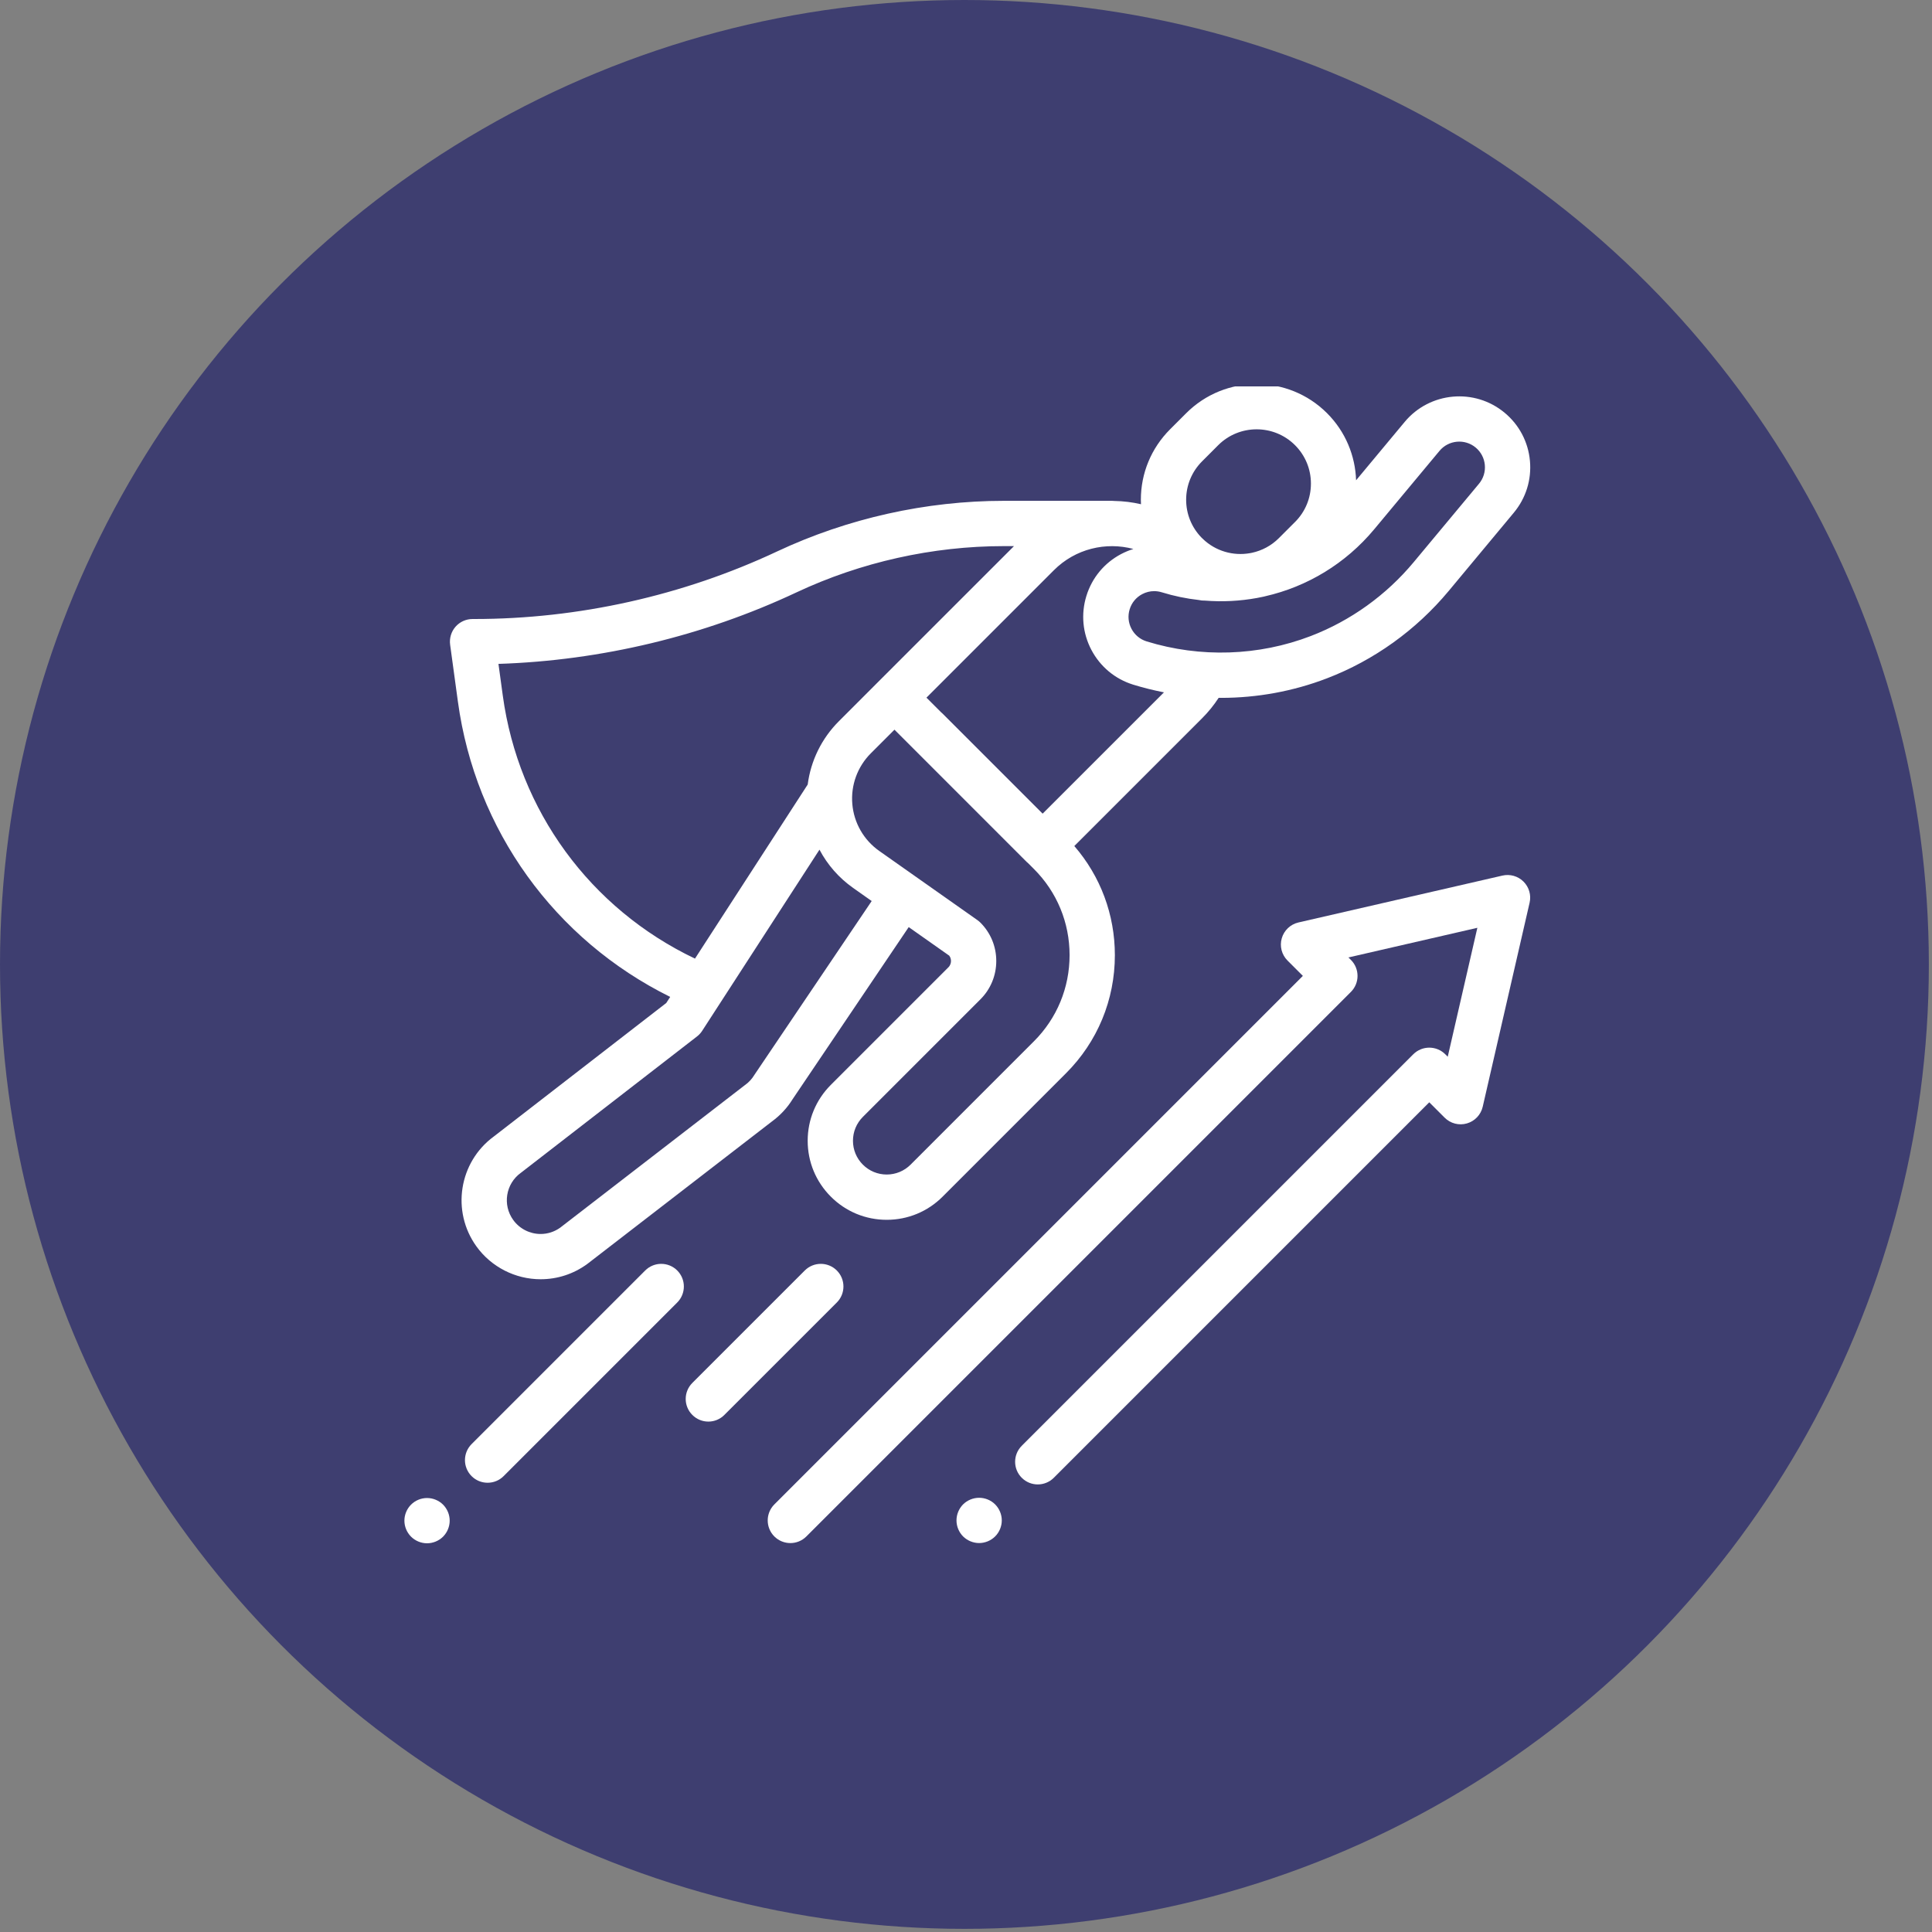
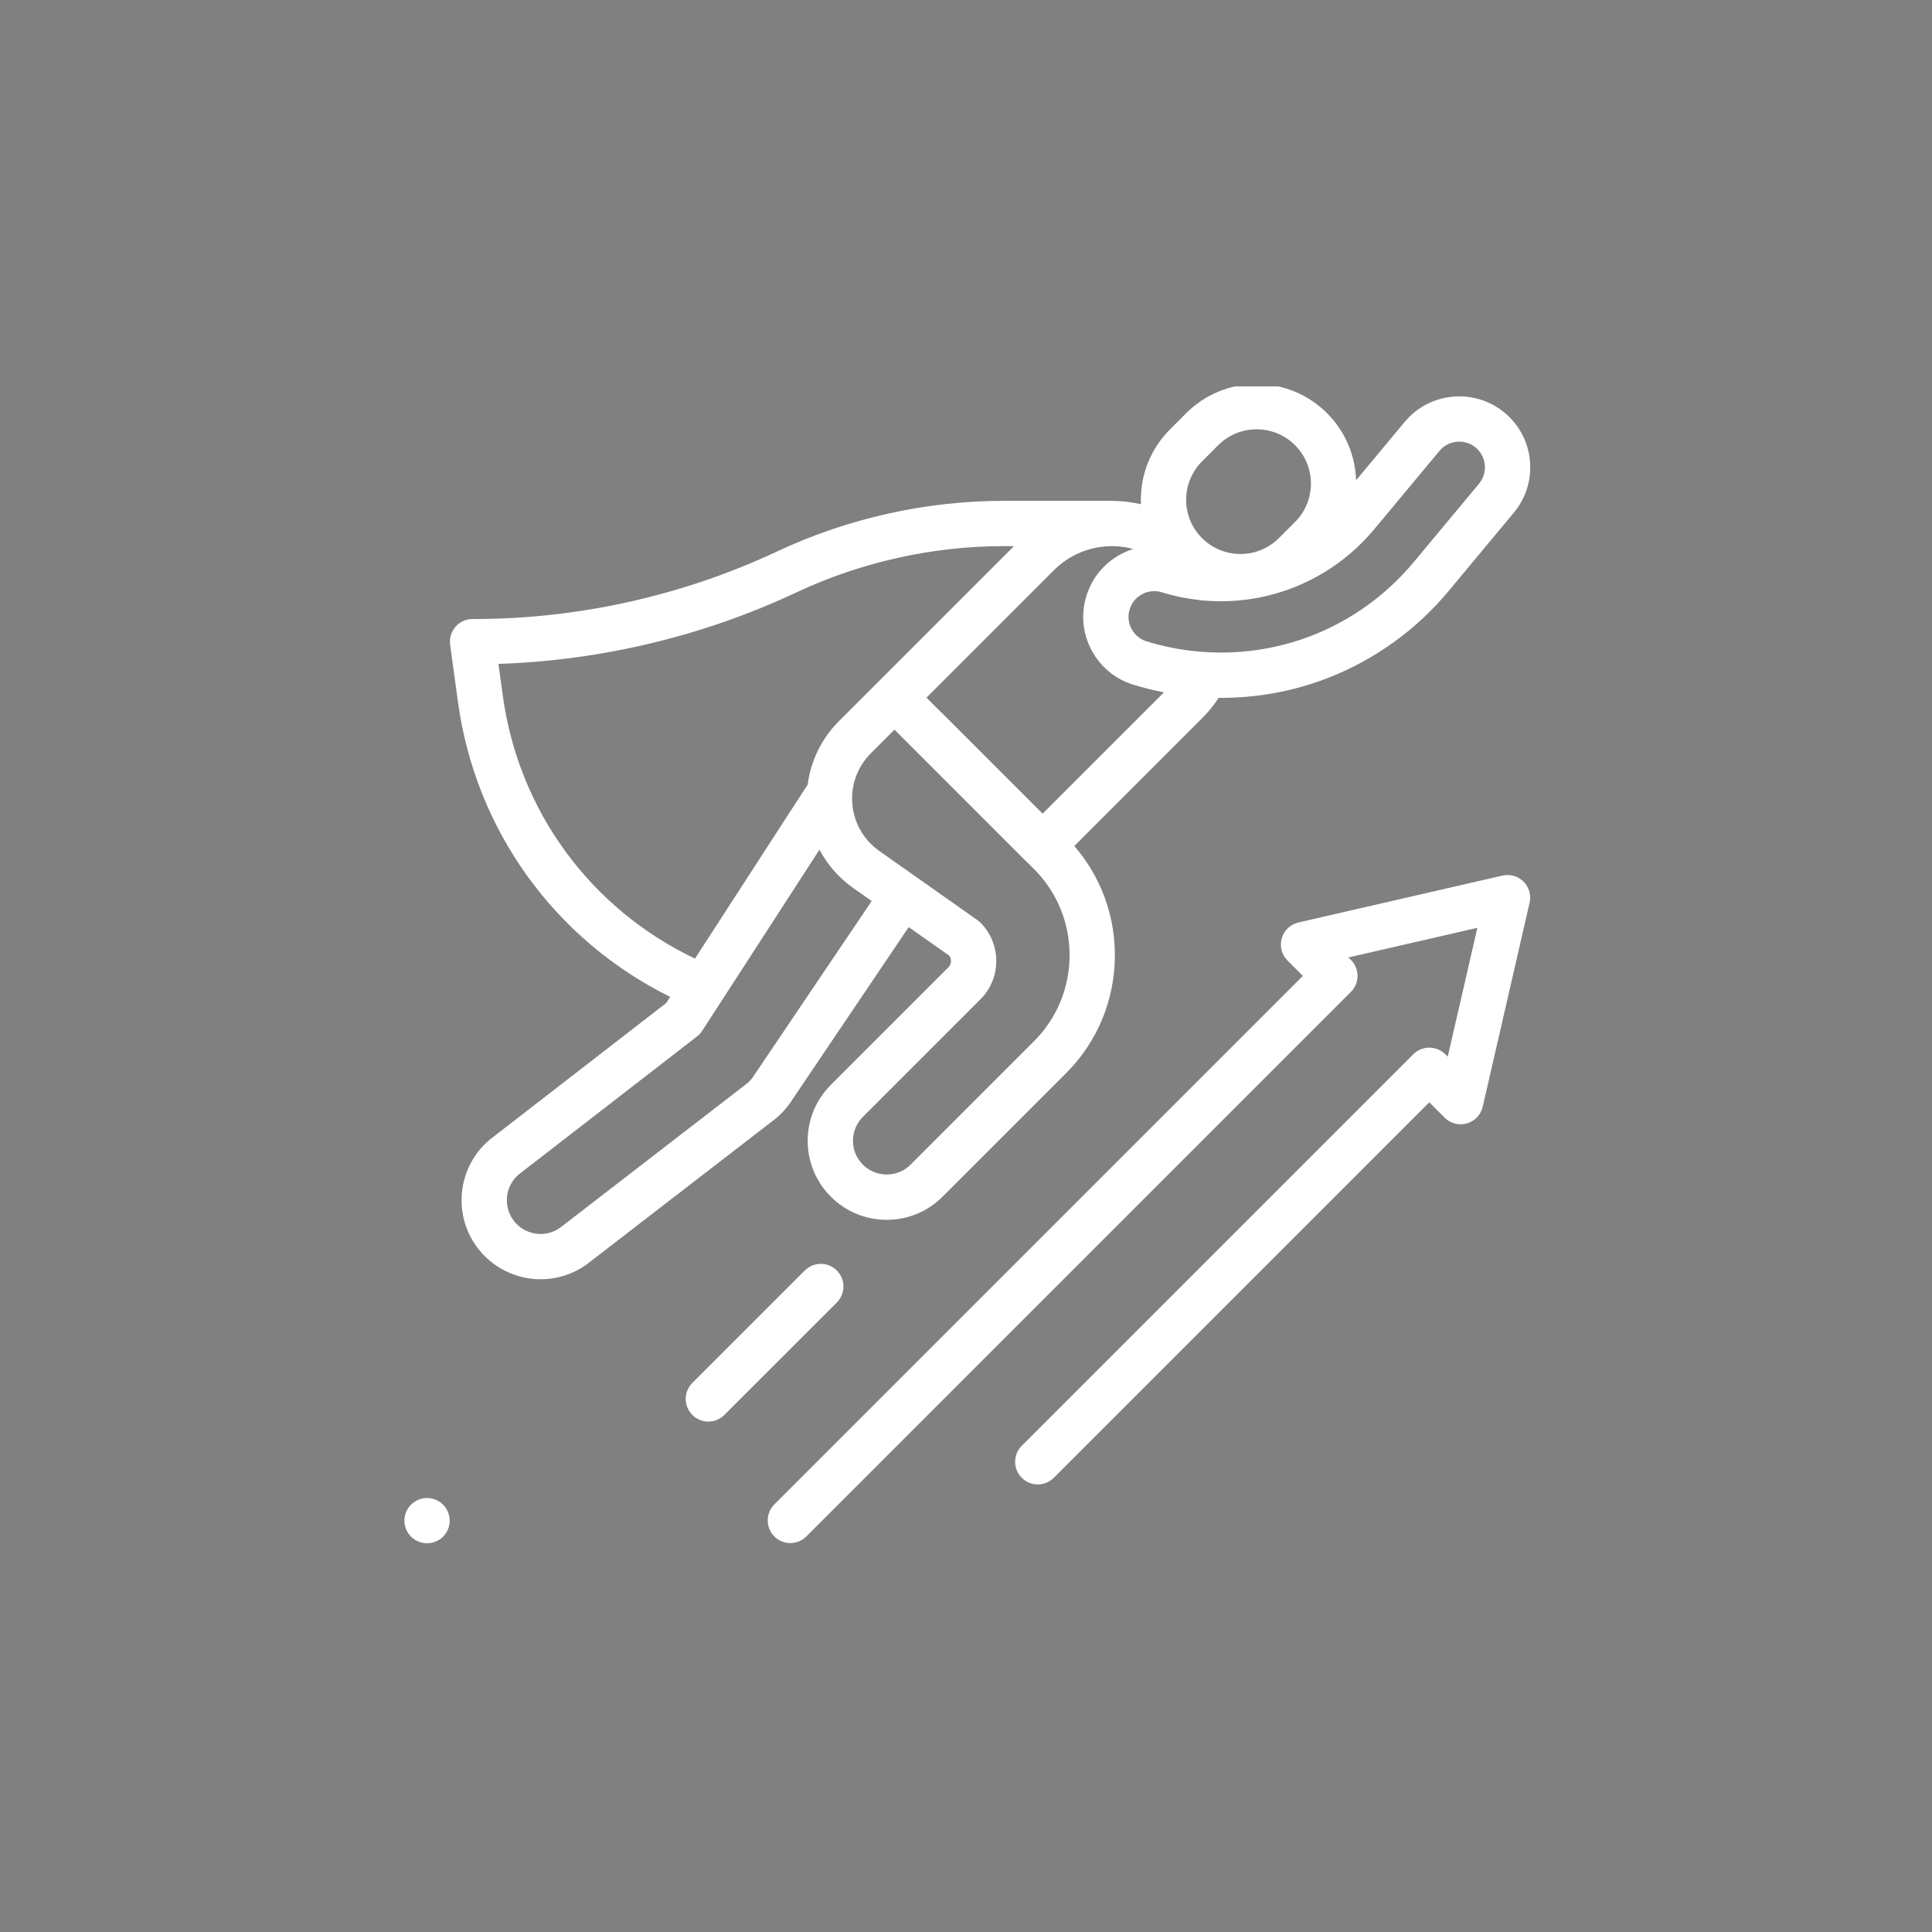
<svg xmlns="http://www.w3.org/2000/svg" width="75" height="75" viewBox="0 0 75 75" fill="none">
  <rect x="0" y="0" width="75" height="75" fill="#808080" stroke="none" />
-   <circle cx="37.439" cy="37.439" r="37.439" fill="#3E3E70" />
  <g clip-path="url(#clip0_771_1701)">
    <path d="M19.173 44.116C17.813 45.111 17.51 47.025 18.5 48.392C19.075 49.186 20.005 49.66 20.986 49.66C21.636 49.66 22.257 49.459 22.784 49.077C22.791 49.072 22.799 49.067 22.806 49.061L29.973 43.53C30.294 43.295 30.562 43.005 30.772 42.666L35.276 35.99L36.85 37.099C36.908 37.177 36.917 37.259 36.917 37.306C36.917 37.36 36.904 37.464 36.816 37.552L32.253 42.115C31.674 42.695 31.354 43.465 31.354 44.285C31.354 45.104 31.674 45.875 32.253 46.454C32.832 47.034 33.603 47.353 34.422 47.353C35.242 47.353 36.012 47.034 36.592 46.454L41.382 41.664C42.605 40.441 43.279 38.813 43.279 37.079C43.279 35.505 42.722 34.019 41.705 32.843L46.665 27.883C46.908 27.64 47.123 27.374 47.309 27.089C47.339 27.089 47.369 27.091 47.399 27.091C48.801 27.091 50.2 26.837 51.514 26.332C53.341 25.631 54.973 24.459 56.233 22.947L58.765 19.904C59.236 19.338 59.459 18.623 59.392 17.89C59.325 17.157 58.976 16.494 58.411 16.024C57.243 15.051 55.502 15.211 54.53 16.378L52.643 18.645C52.612 17.698 52.237 16.761 51.516 16.04C50.008 14.532 47.556 14.532 46.048 16.04L45.421 16.667C44.691 17.398 44.288 18.369 44.288 19.401C44.288 19.459 44.29 19.517 44.293 19.574C43.953 19.495 43.606 19.453 43.259 19.447C43.229 19.444 43.199 19.442 43.169 19.442H38.971C35.948 19.442 32.904 20.122 30.167 21.407C26.514 23.123 22.451 24.03 18.413 24.03C18.391 24.03 18.368 24.031 18.345 24.03C18.091 24.03 17.85 24.139 17.683 24.33C17.516 24.521 17.44 24.776 17.474 25.028L17.776 27.24C18.457 32.22 21.528 36.478 26.017 38.7L25.864 38.936L19.173 44.116ZM29.304 41.699C29.296 41.711 29.288 41.722 29.281 41.734C29.19 41.884 29.072 42.012 28.93 42.115C28.923 42.12 28.916 42.125 28.909 42.13L21.744 47.66C21.52 47.819 21.259 47.903 20.986 47.903C20.567 47.903 20.169 47.7 19.924 47.36C19.5 46.775 19.631 45.955 20.216 45.531C20.224 45.525 20.232 45.52 20.239 45.514L27.059 40.234C27.137 40.174 27.204 40.1 27.258 40.017L31.812 32.984C32.121 33.569 32.565 34.08 33.121 34.471L33.839 34.978L29.304 41.699ZM40.139 40.421L35.349 45.211C35.102 45.458 34.772 45.595 34.422 45.595C34.073 45.595 33.743 45.458 33.496 45.211C33.249 44.964 33.112 44.634 33.112 44.285C33.112 43.935 33.249 43.605 33.496 43.358L38.059 38.795C38.457 38.398 38.675 37.868 38.675 37.305C38.675 36.742 38.457 36.213 38.059 35.816C38.023 35.78 37.985 35.748 37.944 35.719L34.133 33.034C33.531 32.61 33.15 31.947 33.087 31.214C33.024 30.481 33.286 29.763 33.807 29.242L34.723 28.326L39.85 33.454C39.871 33.474 39.892 33.493 39.914 33.511L40.139 33.736C41.03 34.627 41.521 35.814 41.521 37.078C41.521 38.343 41.03 39.53 40.139 40.421ZM40.475 31.586L36.592 27.703C36.572 27.683 36.55 27.664 36.529 27.646L35.965 27.083L40.915 22.133C41.749 21.299 42.934 21.026 43.998 21.311C43.835 21.362 43.675 21.428 43.52 21.509C42.869 21.853 42.391 22.43 42.174 23.133C41.957 23.836 42.026 24.582 42.37 25.233C42.714 25.883 43.29 26.362 43.993 26.579C44.386 26.7 44.784 26.798 45.185 26.877L40.475 31.586ZM53.348 20.545L55.881 17.503C56.233 17.08 56.863 17.022 57.286 17.374C57.49 17.545 57.617 17.785 57.641 18.05C57.665 18.315 57.585 18.574 57.414 18.779L54.881 21.821C53.813 23.104 52.431 24.097 50.883 24.691C48.859 25.469 46.596 25.542 44.512 24.899C44.258 24.82 44.049 24.647 43.925 24.412C43.8 24.176 43.775 23.906 43.854 23.651C43.932 23.397 44.105 23.188 44.341 23.064C44.486 22.987 44.645 22.948 44.805 22.948C44.904 22.948 45.004 22.963 45.101 22.993C45.576 23.14 46.056 23.238 46.537 23.292C46.615 23.31 46.694 23.318 46.774 23.315C47.456 23.37 48.137 23.334 48.799 23.213C48.882 23.198 48.965 23.182 49.047 23.163C49.052 23.162 49.057 23.161 49.061 23.16C49.079 23.156 49.096 23.152 49.113 23.147C50.736 22.778 52.232 21.886 53.348 20.545ZM46.046 19.401C46.046 18.838 46.266 18.308 46.664 17.91L47.291 17.282C47.702 16.871 48.242 16.666 48.782 16.666C49.322 16.666 49.861 16.871 50.273 17.282C50.671 17.681 50.89 18.21 50.89 18.773C50.89 19.336 50.671 19.866 50.273 20.263L49.645 20.891C49.348 21.188 48.984 21.376 48.601 21.459C48.575 21.464 48.549 21.469 48.523 21.474C47.876 21.588 47.188 21.4 46.684 20.91C46.678 20.903 46.672 20.896 46.665 20.89C46.656 20.881 46.646 20.872 46.637 20.864C46.256 20.469 46.046 19.951 46.046 19.401ZM19.518 27.002L19.35 25.772C23.333 25.643 27.311 24.691 30.915 22.998C33.419 21.821 36.205 21.2 38.971 21.2H39.363L34.101 26.461C34.1 26.462 34.099 26.464 34.097 26.465L32.564 27.999C31.893 28.67 31.474 29.534 31.355 30.455L26.979 37.213C22.915 35.277 20.128 31.468 19.518 27.002Z" fill="white" />
-     <path d="M25.047 49.32L18.307 56.06C17.964 56.403 17.964 56.96 18.307 57.303C18.479 57.475 18.704 57.56 18.929 57.56C19.154 57.56 19.379 57.475 19.55 57.303L26.29 50.563C26.633 50.22 26.633 49.663 26.29 49.32C25.947 48.977 25.39 48.977 25.047 49.32Z" fill="white" />
    <path d="M16.578 58.153C16.347 58.153 16.12 58.246 15.957 58.41C15.793 58.574 15.699 58.8 15.699 59.032C15.699 59.263 15.793 59.489 15.957 59.653C16.12 59.816 16.347 59.91 16.578 59.91C16.809 59.91 17.036 59.816 17.2 59.653C17.363 59.489 17.457 59.263 17.457 59.032C17.457 58.8 17.363 58.574 17.2 58.41C17.036 58.247 16.809 58.153 16.578 58.153Z" fill="white" />
    <path d="M32.485 49.32C32.142 48.977 31.585 48.977 31.242 49.32L26.877 53.685C26.533 54.029 26.533 54.585 26.877 54.928C27.048 55.1 27.273 55.186 27.498 55.186C27.723 55.186 27.948 55.1 28.119 54.928L32.485 50.563C32.828 50.22 32.828 49.663 32.485 49.32Z" fill="white" />
    <path d="M58.325 33.99L50.405 35.81C50.094 35.882 49.846 36.117 49.758 36.424C49.669 36.731 49.755 37.062 49.981 37.288L50.577 37.884L30.06 58.401C29.717 58.745 29.717 59.301 30.06 59.645C30.232 59.816 30.457 59.902 30.682 59.902C30.907 59.902 31.132 59.816 31.303 59.645L52.442 38.506C52.785 38.163 52.785 37.606 52.442 37.263L52.346 37.168L57.351 36.017L56.201 41.022L56.106 40.927C55.763 40.584 55.206 40.584 54.863 40.927L39.665 56.125C39.321 56.468 39.321 57.025 39.665 57.368C40.008 57.711 40.564 57.711 40.908 57.368L55.484 42.791L56.081 43.388C56.306 43.614 56.637 43.7 56.945 43.611C57.252 43.523 57.487 43.275 57.559 42.963L59.379 35.043C59.447 34.748 59.358 34.439 59.144 34.225C58.93 34.011 58.62 33.922 58.325 33.99Z" fill="white" />
-     <path d="M38.01 58.144C37.778 58.144 37.552 58.237 37.387 58.4C37.224 58.565 37.131 58.79 37.131 59.023C37.131 59.254 37.224 59.479 37.387 59.644C37.552 59.807 37.779 59.901 38.01 59.901C38.241 59.901 38.467 59.807 38.631 59.644C38.795 59.479 38.889 59.254 38.889 59.023C38.889 58.79 38.795 58.565 38.631 58.4C38.468 58.237 38.241 58.144 38.01 58.144Z" fill="white" />
  </g>
  <defs>
    <clipPath id="clip0_771_1701">
      <rect width="45" height="45" fill="white" transform="translate(15 15)" />
    </clipPath>
  </defs>
</svg>